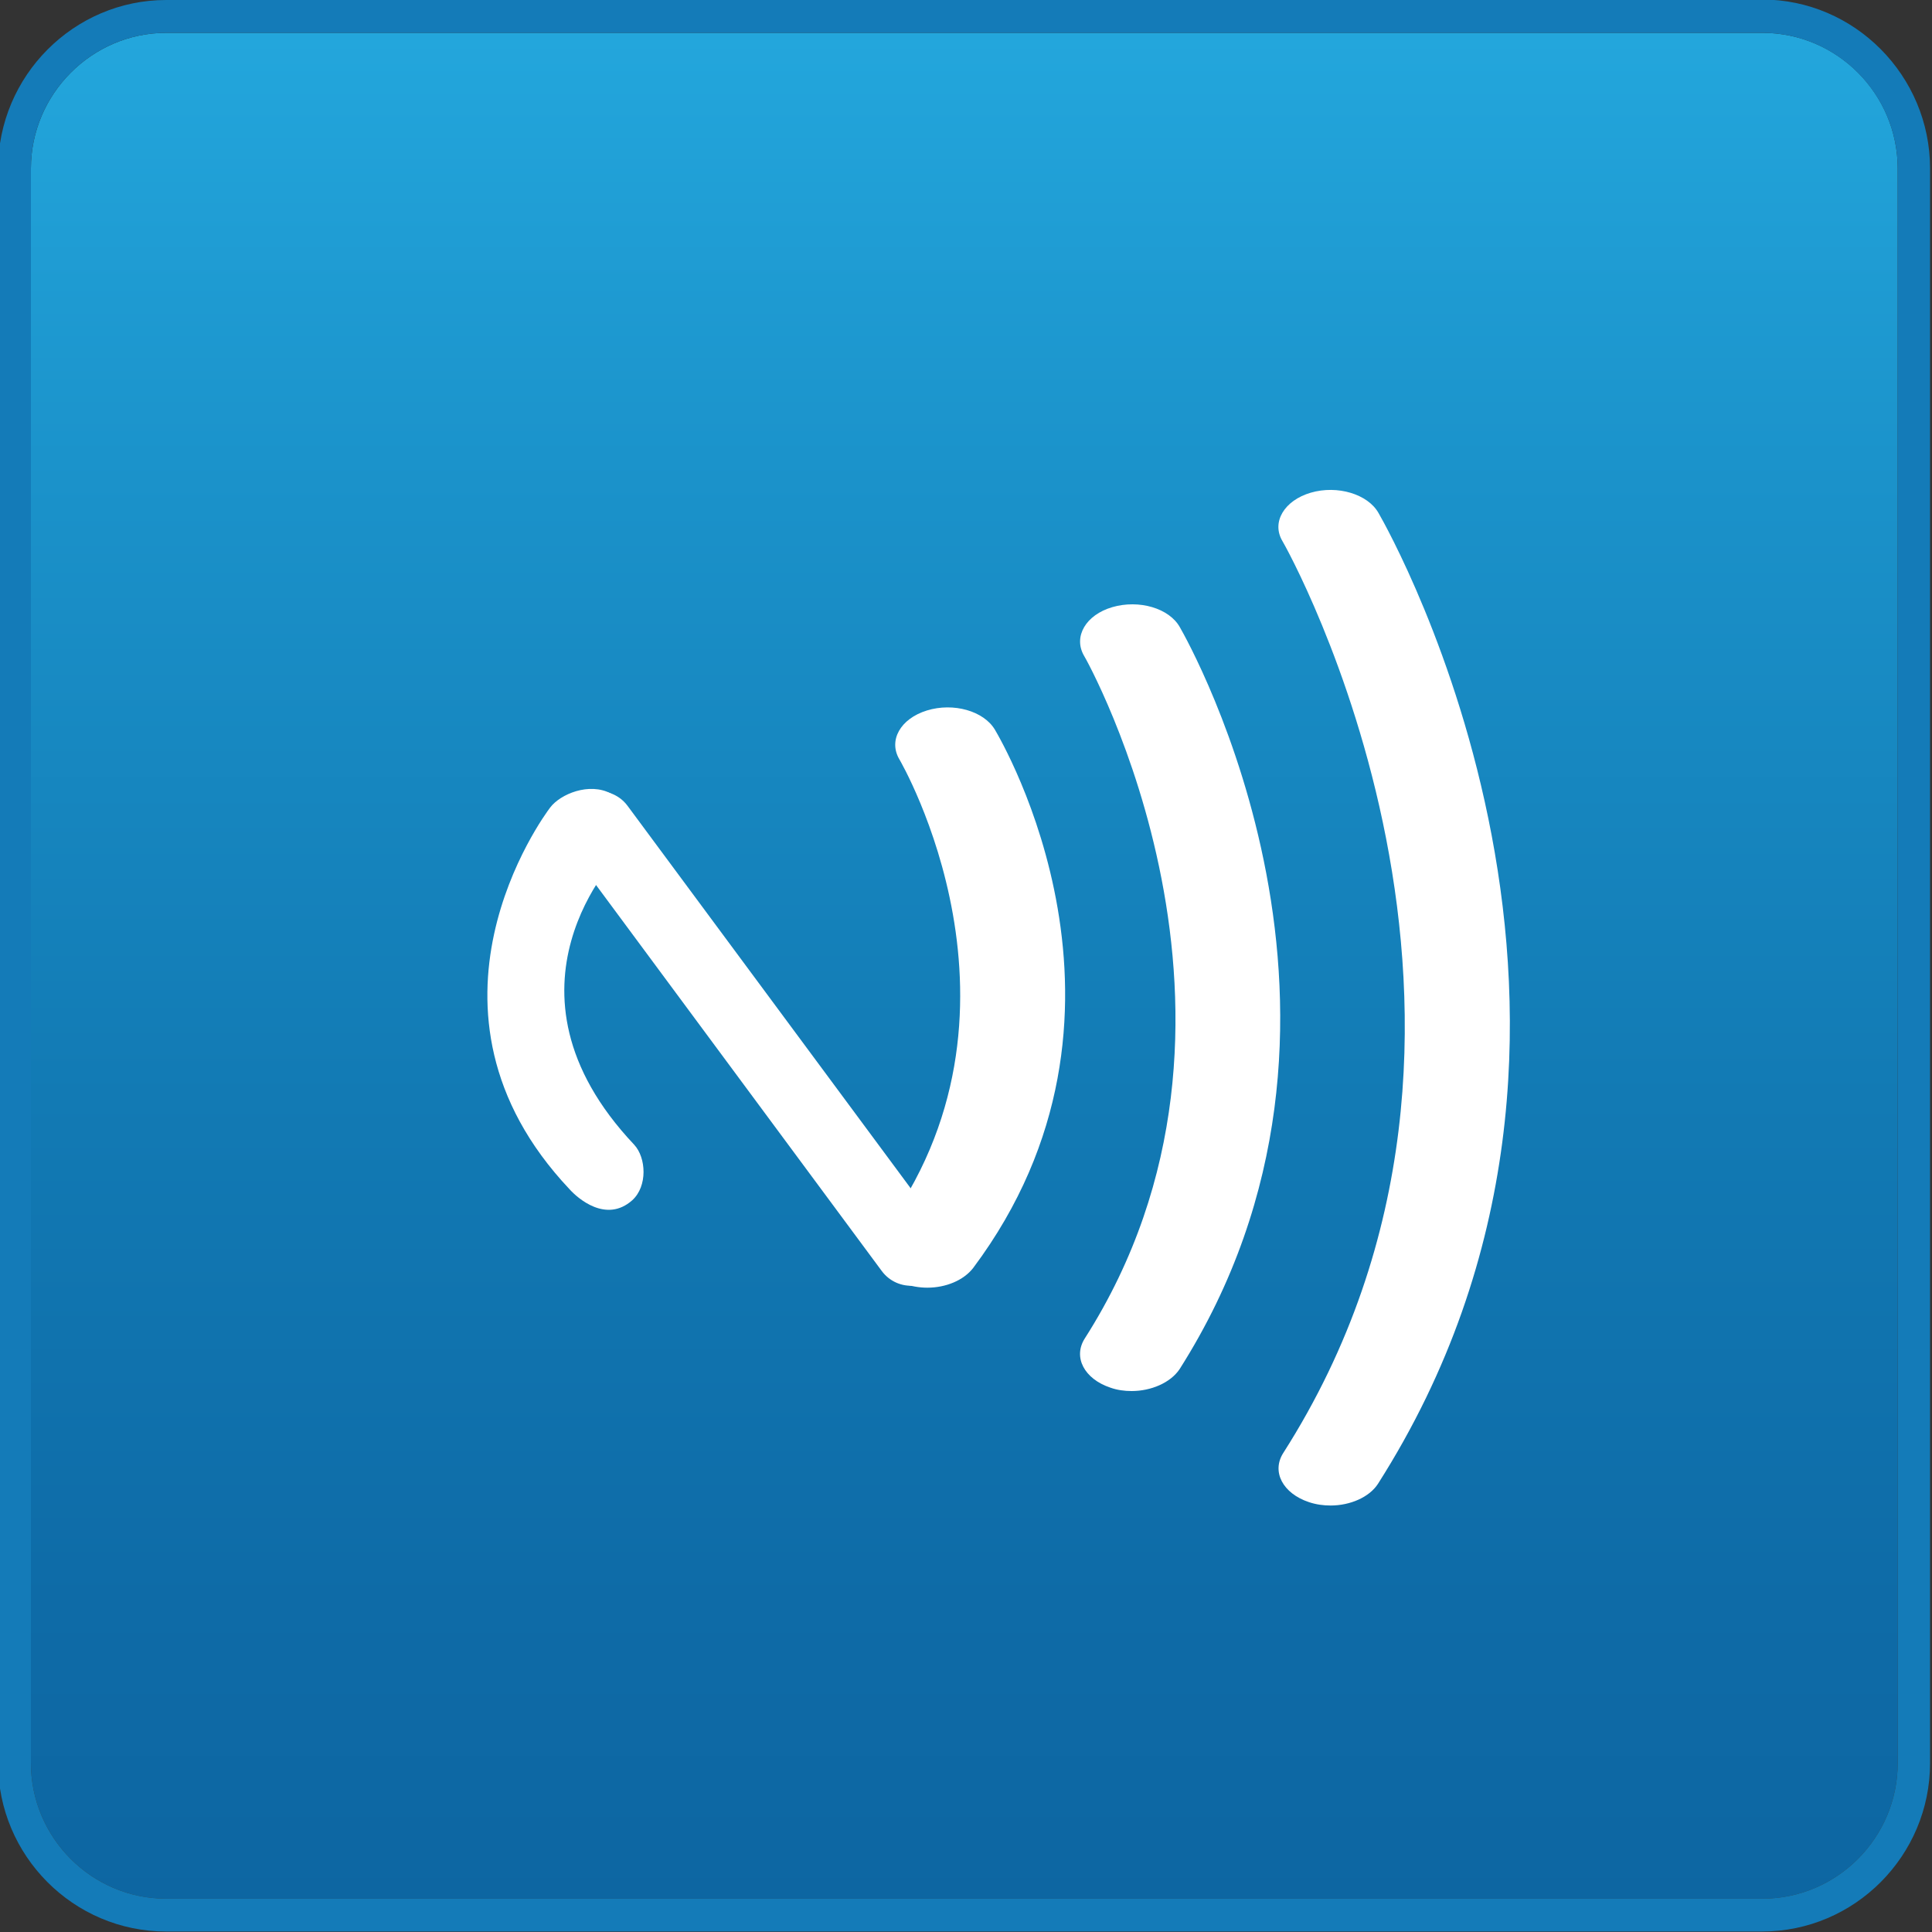
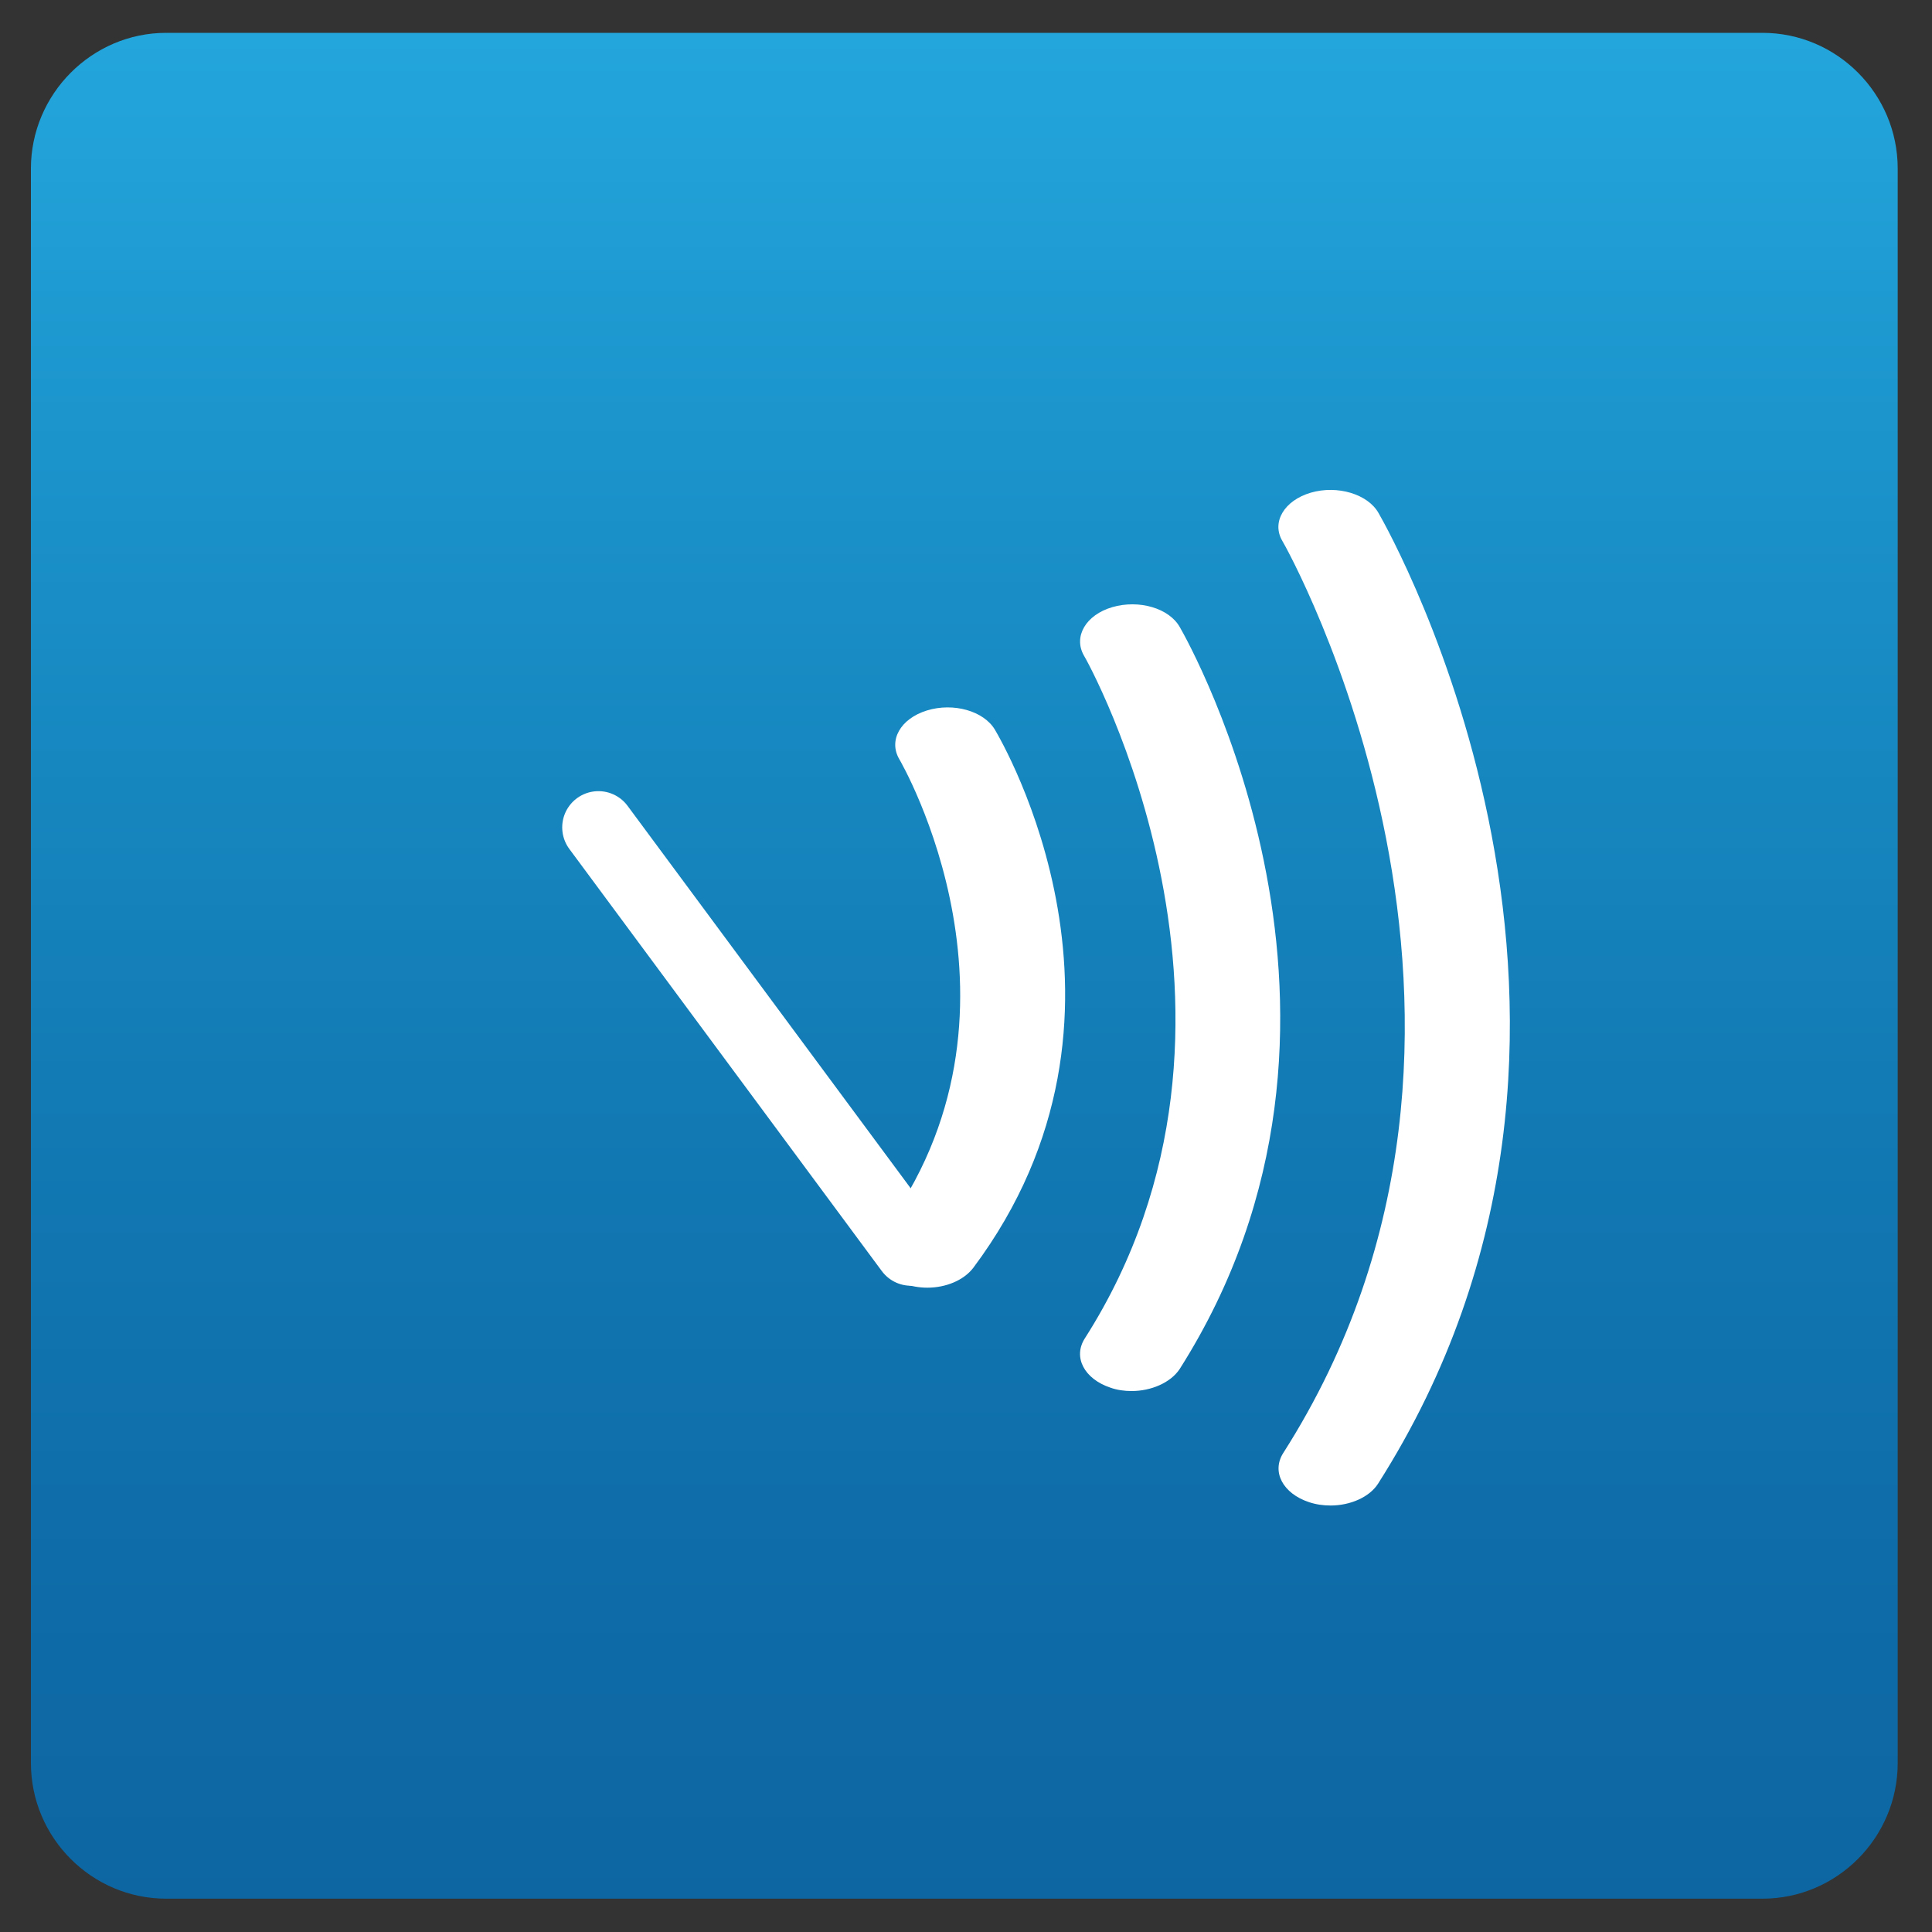
<svg xmlns="http://www.w3.org/2000/svg" version="1.1" id="圖層_1" x="0px" y="0px" viewBox="0 0 40 40" style="enable-background:new 0 0 40 40;" xml:space="preserve">
  <rect x="0" y="0" width="40" height="40" fill="#333333" stroke="none" />
  <style type="text/css">
	.st0{fill-rule:evenodd;clip-rule:evenodd;fill:url(#SVGID_1_);}
	.st1{fill-rule:evenodd;clip-rule:evenodd;fill:#147BB8;}
	.st2{fill:#FFFFFF;}
	.st3{fill:none;stroke:#FFFFFF;stroke-width:0.773;stroke-miterlimit:10;}
	.st4{fill-rule:evenodd;clip-rule:evenodd;fill:url(#SVGID_00000171693268424392647060000011967917221057654440_);}
	.st5{fill-rule:evenodd;clip-rule:evenodd;fill:url(#SVGID_00000122678154473629018080000003767091302678755215_);}
	.st6{fill-rule:evenodd;clip-rule:evenodd;fill:url(#SVGID_00000018921388879852832720000003663934360428922801_);}
	.st7{fill:none;stroke:#FFFFFF;stroke-miterlimit:10;}
	.st8{fill:none;stroke:#FFFFFF;stroke-miterlimit:10;stroke-dasharray:2.973,2.973;}
	.st9{fill:#606060;}
	.st10{fill-rule:evenodd;clip-rule:evenodd;fill:url(#SVGID_00000143579440233179560880000003962266532999616951_);}
	.st11{fill-rule:evenodd;clip-rule:evenodd;fill:url(#SVGID_00000039817877028538379200000014052101147711113902_);}
	.st12{fill-rule:evenodd;clip-rule:evenodd;fill:url(#SVGID_00000178182357594756462810000002051531939321616275_);}
	.st13{fill:none;}
	.st14{fill-rule:evenodd;clip-rule:evenodd;fill:url(#SVGID_00000167379396320911779720000006707552426276578189_);}
	.st15{fill-rule:evenodd;clip-rule:evenodd;fill:url(#SVGID_00000017474842692308021280000012838789300850812815_);}
	.st16{fill-rule:evenodd;clip-rule:evenodd;fill:url(#SVGID_00000034061707934174757260000006767253551924368046_);}
	.st17{fill-rule:evenodd;clip-rule:evenodd;fill:url(#SVGID_00000001636272477462728190000001074985858201461390_);}
	.st18{fill-rule:evenodd;clip-rule:evenodd;fill:url(#SVGID_00000092437248680513608490000009621747760419034267_);}
	.st19{fill-rule:evenodd;clip-rule:evenodd;fill:#1B74AC;}
	.st20{fill-rule:evenodd;clip-rule:evenodd;fill:url(#SVGID_00000150803192815194449250000008589396928516743847_);}
	.st21{fill-rule:evenodd;clip-rule:evenodd;fill:url(#SVGID_00000172412675887500980220000004740158857903314064_);}
	.st22{fill-rule:evenodd;clip-rule:evenodd;fill:url(#SVGID_00000177480778427842933230000017921376294332217747_);}
	.st23{fill-rule:evenodd;clip-rule:evenodd;fill:url(#SVGID_00000098915418670556647310000007572380935897270168_);}
	.st24{fill:none;stroke:#FFFFFF;}
	.st25{fill:none;stroke:#FFFFFF;stroke-width:1.5;}
	.st26{fill:#2096D5;}
	.st27{fill-rule:evenodd;clip-rule:evenodd;fill:url(#SVGID_00000010300254658488199130000011846629844833545405_);}
	.st28{fill:#FFFFFF;stroke:#FFFFFF;stroke-width:0.413;}
	.st29{fill-rule:evenodd;clip-rule:evenodd;fill:url(#SVGID_00000090990765835262673890000003073903790549337270_);}
	.st30{fill-rule:evenodd;clip-rule:evenodd;fill:url(#SVGID_00000141457018760021064640000003648491108542797244_);}
	.st31{fill-rule:evenodd;clip-rule:evenodd;fill:url(#SVGID_00000103248404432816270330000001407246962925580934_);}
	.st32{fill-rule:evenodd;clip-rule:evenodd;fill:#FFFFFF;}
	.st33{fill-rule:evenodd;clip-rule:evenodd;fill:url(#SVGID_00000156564458836847248150000016739916088488183945_);}
	.st34{fill-rule:evenodd;clip-rule:evenodd;fill:url(#SVGID_00000155108451266966345440000012885063193444800695_);}
	.st35{fill-rule:evenodd;clip-rule:evenodd;fill:url(#SVGID_00000096762227050562313630000005392029005181981883_);}
	.st36{fill-rule:evenodd;clip-rule:evenodd;fill:url(#SVGID_00000056425862171107545320000007160680224614387124_);}
	.st37{fill-rule:evenodd;clip-rule:evenodd;fill:url(#SVGID_00000143619545391031224850000017174167206522778496_);}
	.st38{fill-rule:evenodd;clip-rule:evenodd;fill:url(#SVGID_00000141427455848108622910000013370564051466359476_);}
	.st39{fill-rule:evenodd;clip-rule:evenodd;fill:url(#SVGID_00000005959236638136827890000016441821393897178788_);}
	.st40{fill-rule:evenodd;clip-rule:evenodd;fill:url(#SVGID_00000094599922508347350560000016149283559368164745_);}
	.st41{fill:#FFFFFF;stroke:#000000;stroke-width:0.25;}
	.st42{fill:none;stroke:#000000;stroke-width:0.5;}
	.st43{fill-rule:evenodd;clip-rule:evenodd;fill:url(#SVGID_00000174594938662322147920000001025295486346155708_);}
	.st44{fill-rule:evenodd;clip-rule:evenodd;fill:url(#SVGID_00000147908984076401995550000008114660183498795150_);}
	.st45{fill-rule:evenodd;clip-rule:evenodd;fill:url(#SVGID_00000065773620459215343580000008898415924763392185_);}
	.st46{fill:#FFFFFF;stroke:#FFFFFF;stroke-width:0.25;stroke-miterlimit:10;}
	.st47{fill:none;stroke:#FFFFFF;stroke-linecap:round;stroke-linejoin:round;stroke-miterlimit:10;}
	.st48{fill:#2D9B3B;}
	.st49{fill-rule:evenodd;clip-rule:evenodd;fill:url(#SVGID_00000005224669452354370550000001703374310109678268_);}
	
		.st50{fill-rule:evenodd;clip-rule:evenodd;fill:#FFFFFF;stroke:#FFFFFF;stroke-width:1.5;stroke-linecap:round;stroke-linejoin:round;stroke-miterlimit:10;}
</style>
  <g>
    <linearGradient id="SVGID_1_" gradientUnits="userSpaceOnUse" x1="19.964" y1="39.53" x2="19.964" y2="0.78">
      <stop offset="0" style="stop-color:#0D66A2" />
      <stop offset="0.164" style="stop-color:#0E6BA7" />
      <stop offset="0.434" style="stop-color:#127AB4" />
      <stop offset="0.776" style="stop-color:#1B93CB" />
      <stop offset="1" style="stop-color:#23A6DC" />
    </linearGradient>
    <path class="st0" d="M0.64,3.49V19v17.5c0,1.55,1.26,2.81,2.8,2.81H18.1h6.66h11.73c1.54,0,2.8-1.26,2.8-2.81V19V3.49   c0-1.55-1.26-2.81-2.8-2.81H24.76H18.1H3.44C1.9,0.68,0.64,1.95,0.64,3.49z" />
-     <path class="st1" d="M3.44,0.68H18.1h6.66h11.73c1.54,0,2.8,1.27,2.8,2.81V19v17.5c0,1.55-1.26,2.81-2.8,2.81H24.76H18.1H3.44   c-1.54,0-2.8-1.26-2.8-2.81V19V3.49C0.64,1.95,1.9,0.68,3.44,0.68L3.44,0.68z M3.44,0c-1.91,0-3.48,1.57-3.48,3.5V36.5   c0,1.92,1.56,3.49,3.48,3.49h33.04c1.92,0,3.48-1.57,3.48-3.49V3.49c0-1.92-1.56-3.5-3.48-3.5H3.44z" />
  </g>
  <rect x="-0.04" y="0" class="st13" width="40" height="40" />
  <g>
    <g>
      <path class="st2" d="M19.2,26.66c-0.17,0-0.34-0.03-0.51-0.09c-0.52-0.2-0.72-0.67-0.44-1.04c3.42-4.57,0.4-9.76,0.37-9.81    c-0.23-0.39,0.02-0.84,0.57-1.01c0.55-0.17,1.18,0.01,1.41,0.4c0.14,0.24,3.47,5.9-0.45,11.14C19.95,26.51,19.58,26.66,19.2,26.66    z" />
    </g>
    <g>
-       <path class="st2" d="M13.09,24.85c0.32-0.29,0.29-0.88,0.04-1.15c-3.06-3.24-0.32-6-0.29-6.04c0.21-0.28,0.24-1-0.19-1.23    c-0.45-0.24-1.05,0.01-1.26,0.29c-0.13,0.17-3.1,4.19,0.4,7.9C11.96,24.81,12.55,25.33,13.09,24.85z" />
-     </g>
+       </g>
    <g>
      <path class="st2" d="M23.43,28.8c-0.15,0-0.3-0.02-0.44-0.07c-0.54-0.18-0.78-0.63-0.53-1.02c4.21-6.6,0.03-14.07-0.02-14.14    c-0.22-0.39,0.04-0.84,0.59-1c0.55-0.16,1.18,0.02,1.4,0.42c0.19,0.33,4.58,8.14-0.01,15.36C24.23,28.63,23.83,28.8,23.43,28.8z" />
    </g>
    <g>
      <path class="st2" d="M27.55,31.17c-0.15,0-0.3-0.02-0.45-0.07c-0.54-0.18-0.78-0.63-0.53-1.02c5.64-8.84,0.04-18.79-0.02-18.88    c-0.23-0.39,0.04-0.84,0.59-1c0.55-0.16,1.18,0.03,1.4,0.42c0.25,0.43,6,10.66-0.01,20.1C28.35,31,27.95,31.17,27.55,31.17z" />
    </g>
    <line class="st50" x1="12.39" y1="17.13" x2="18.86" y2="25.87" />
  </g>
</svg>